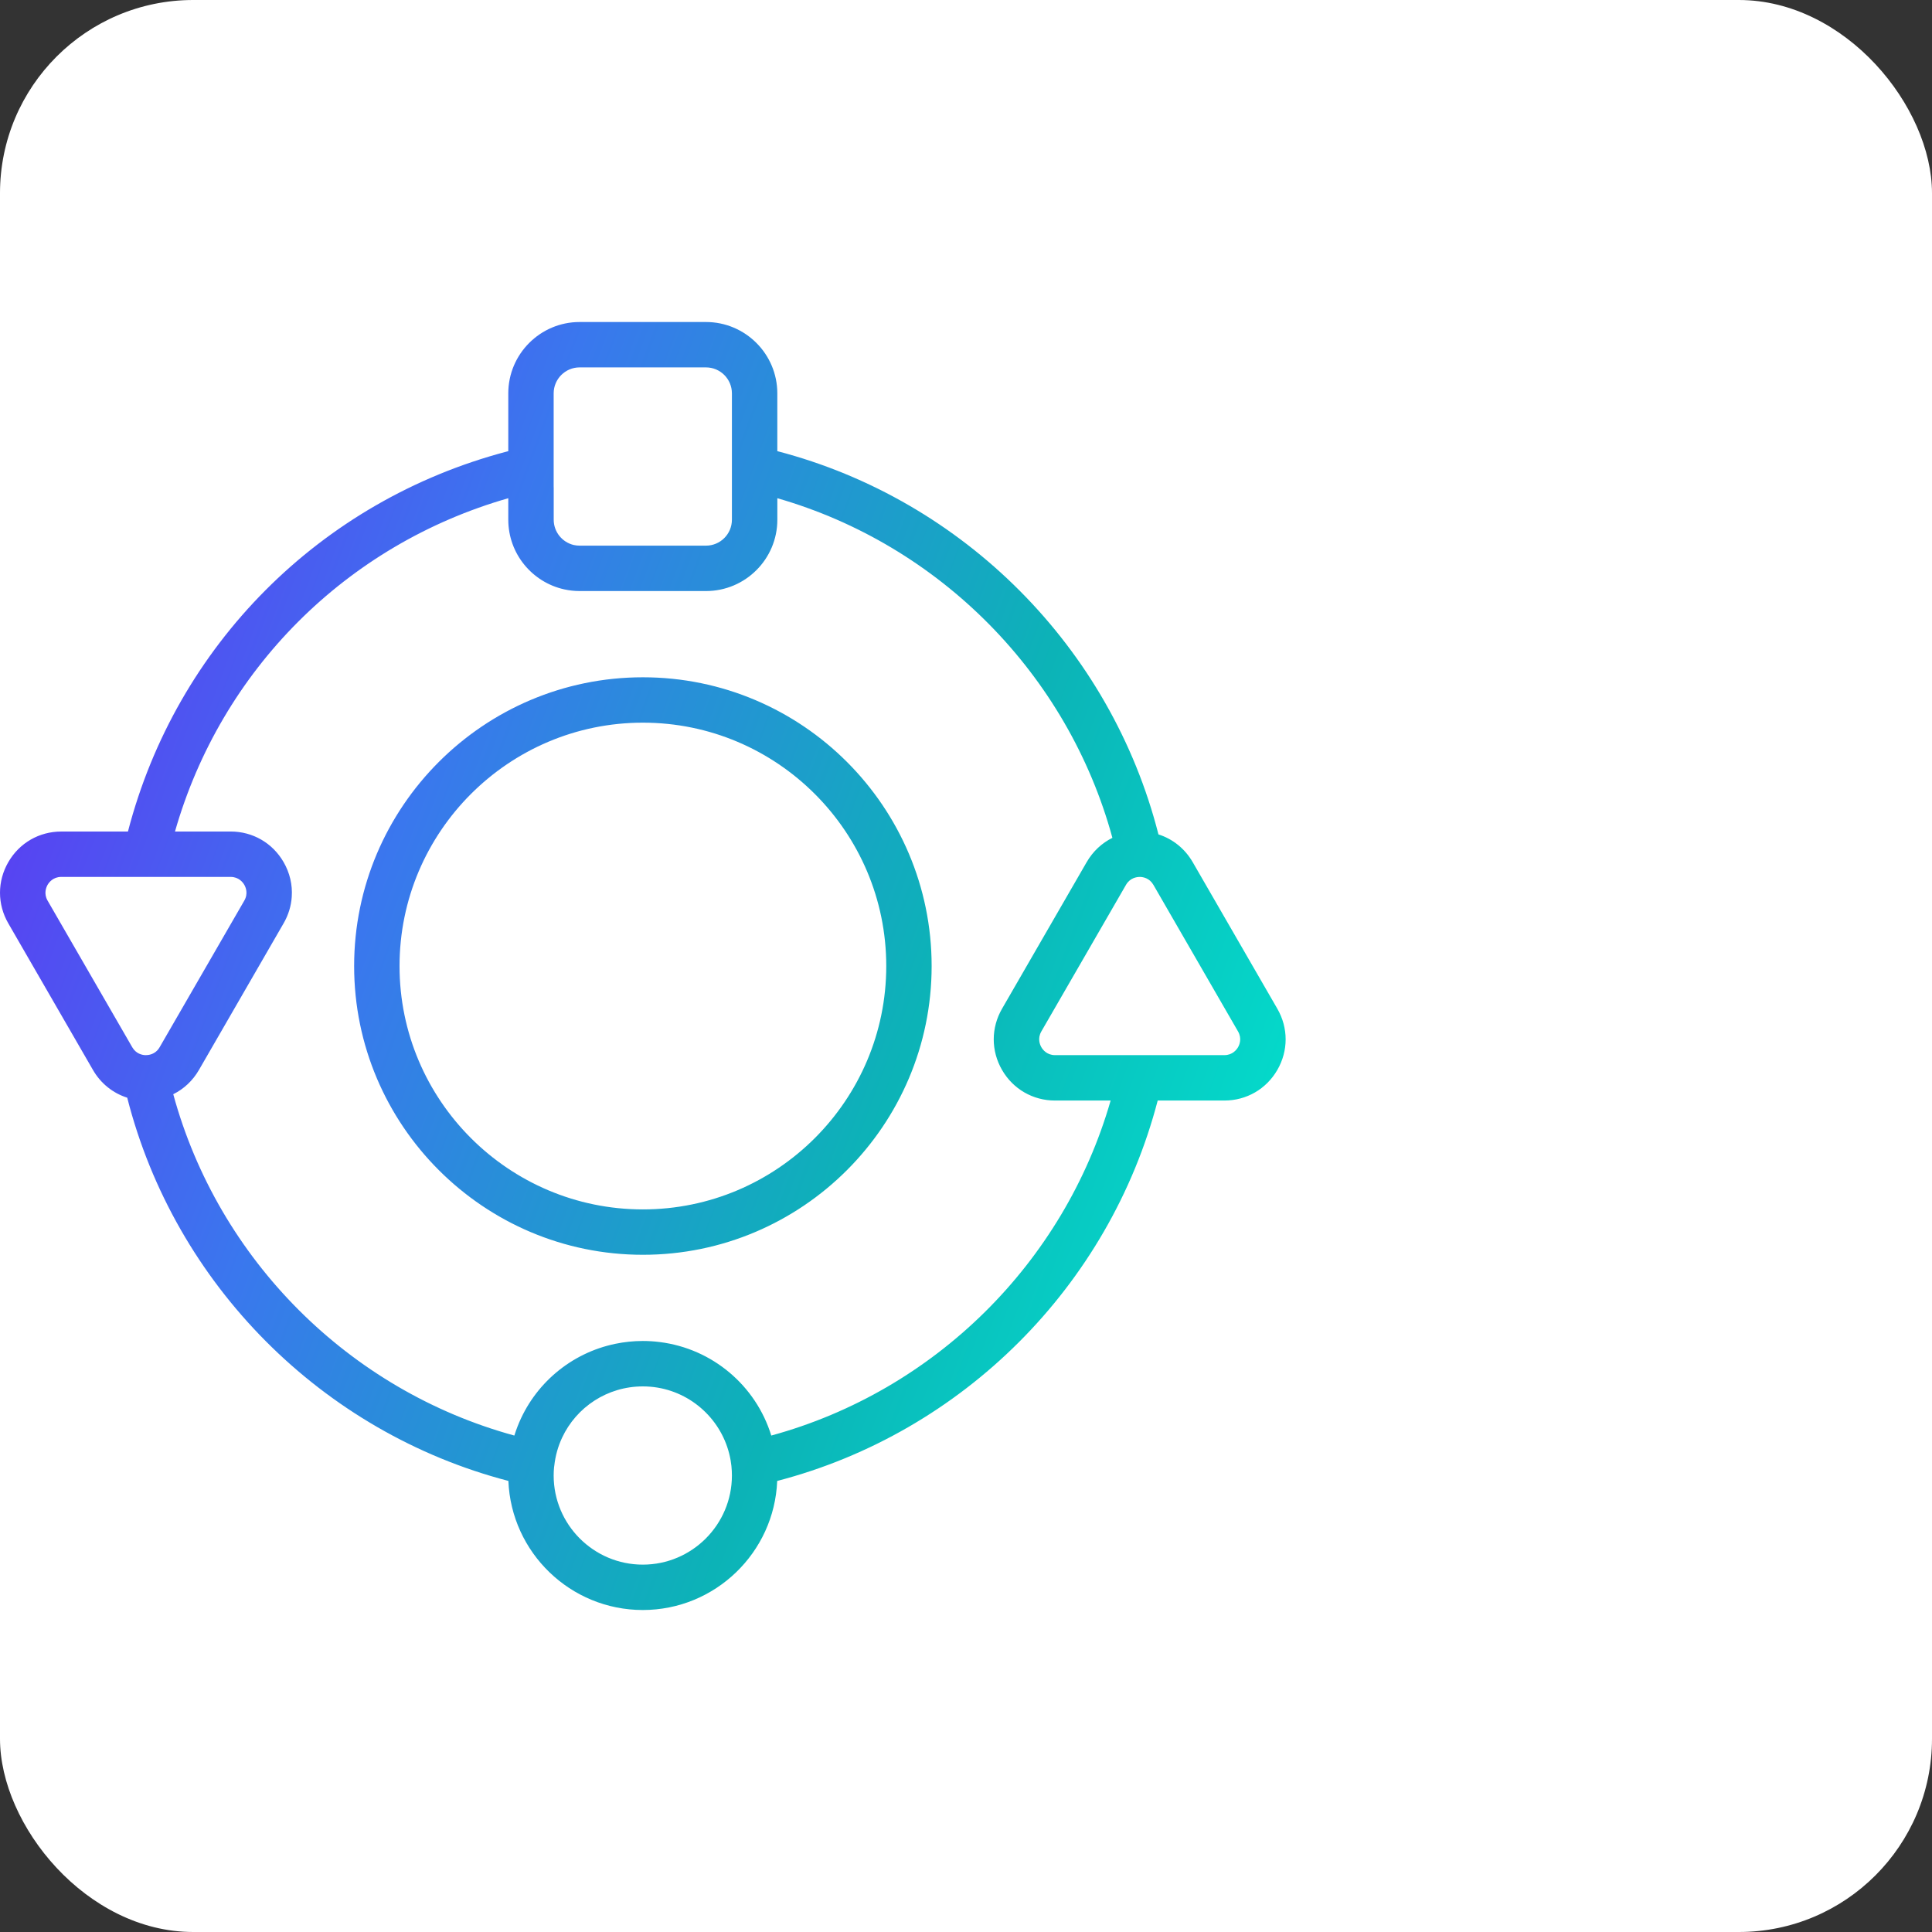
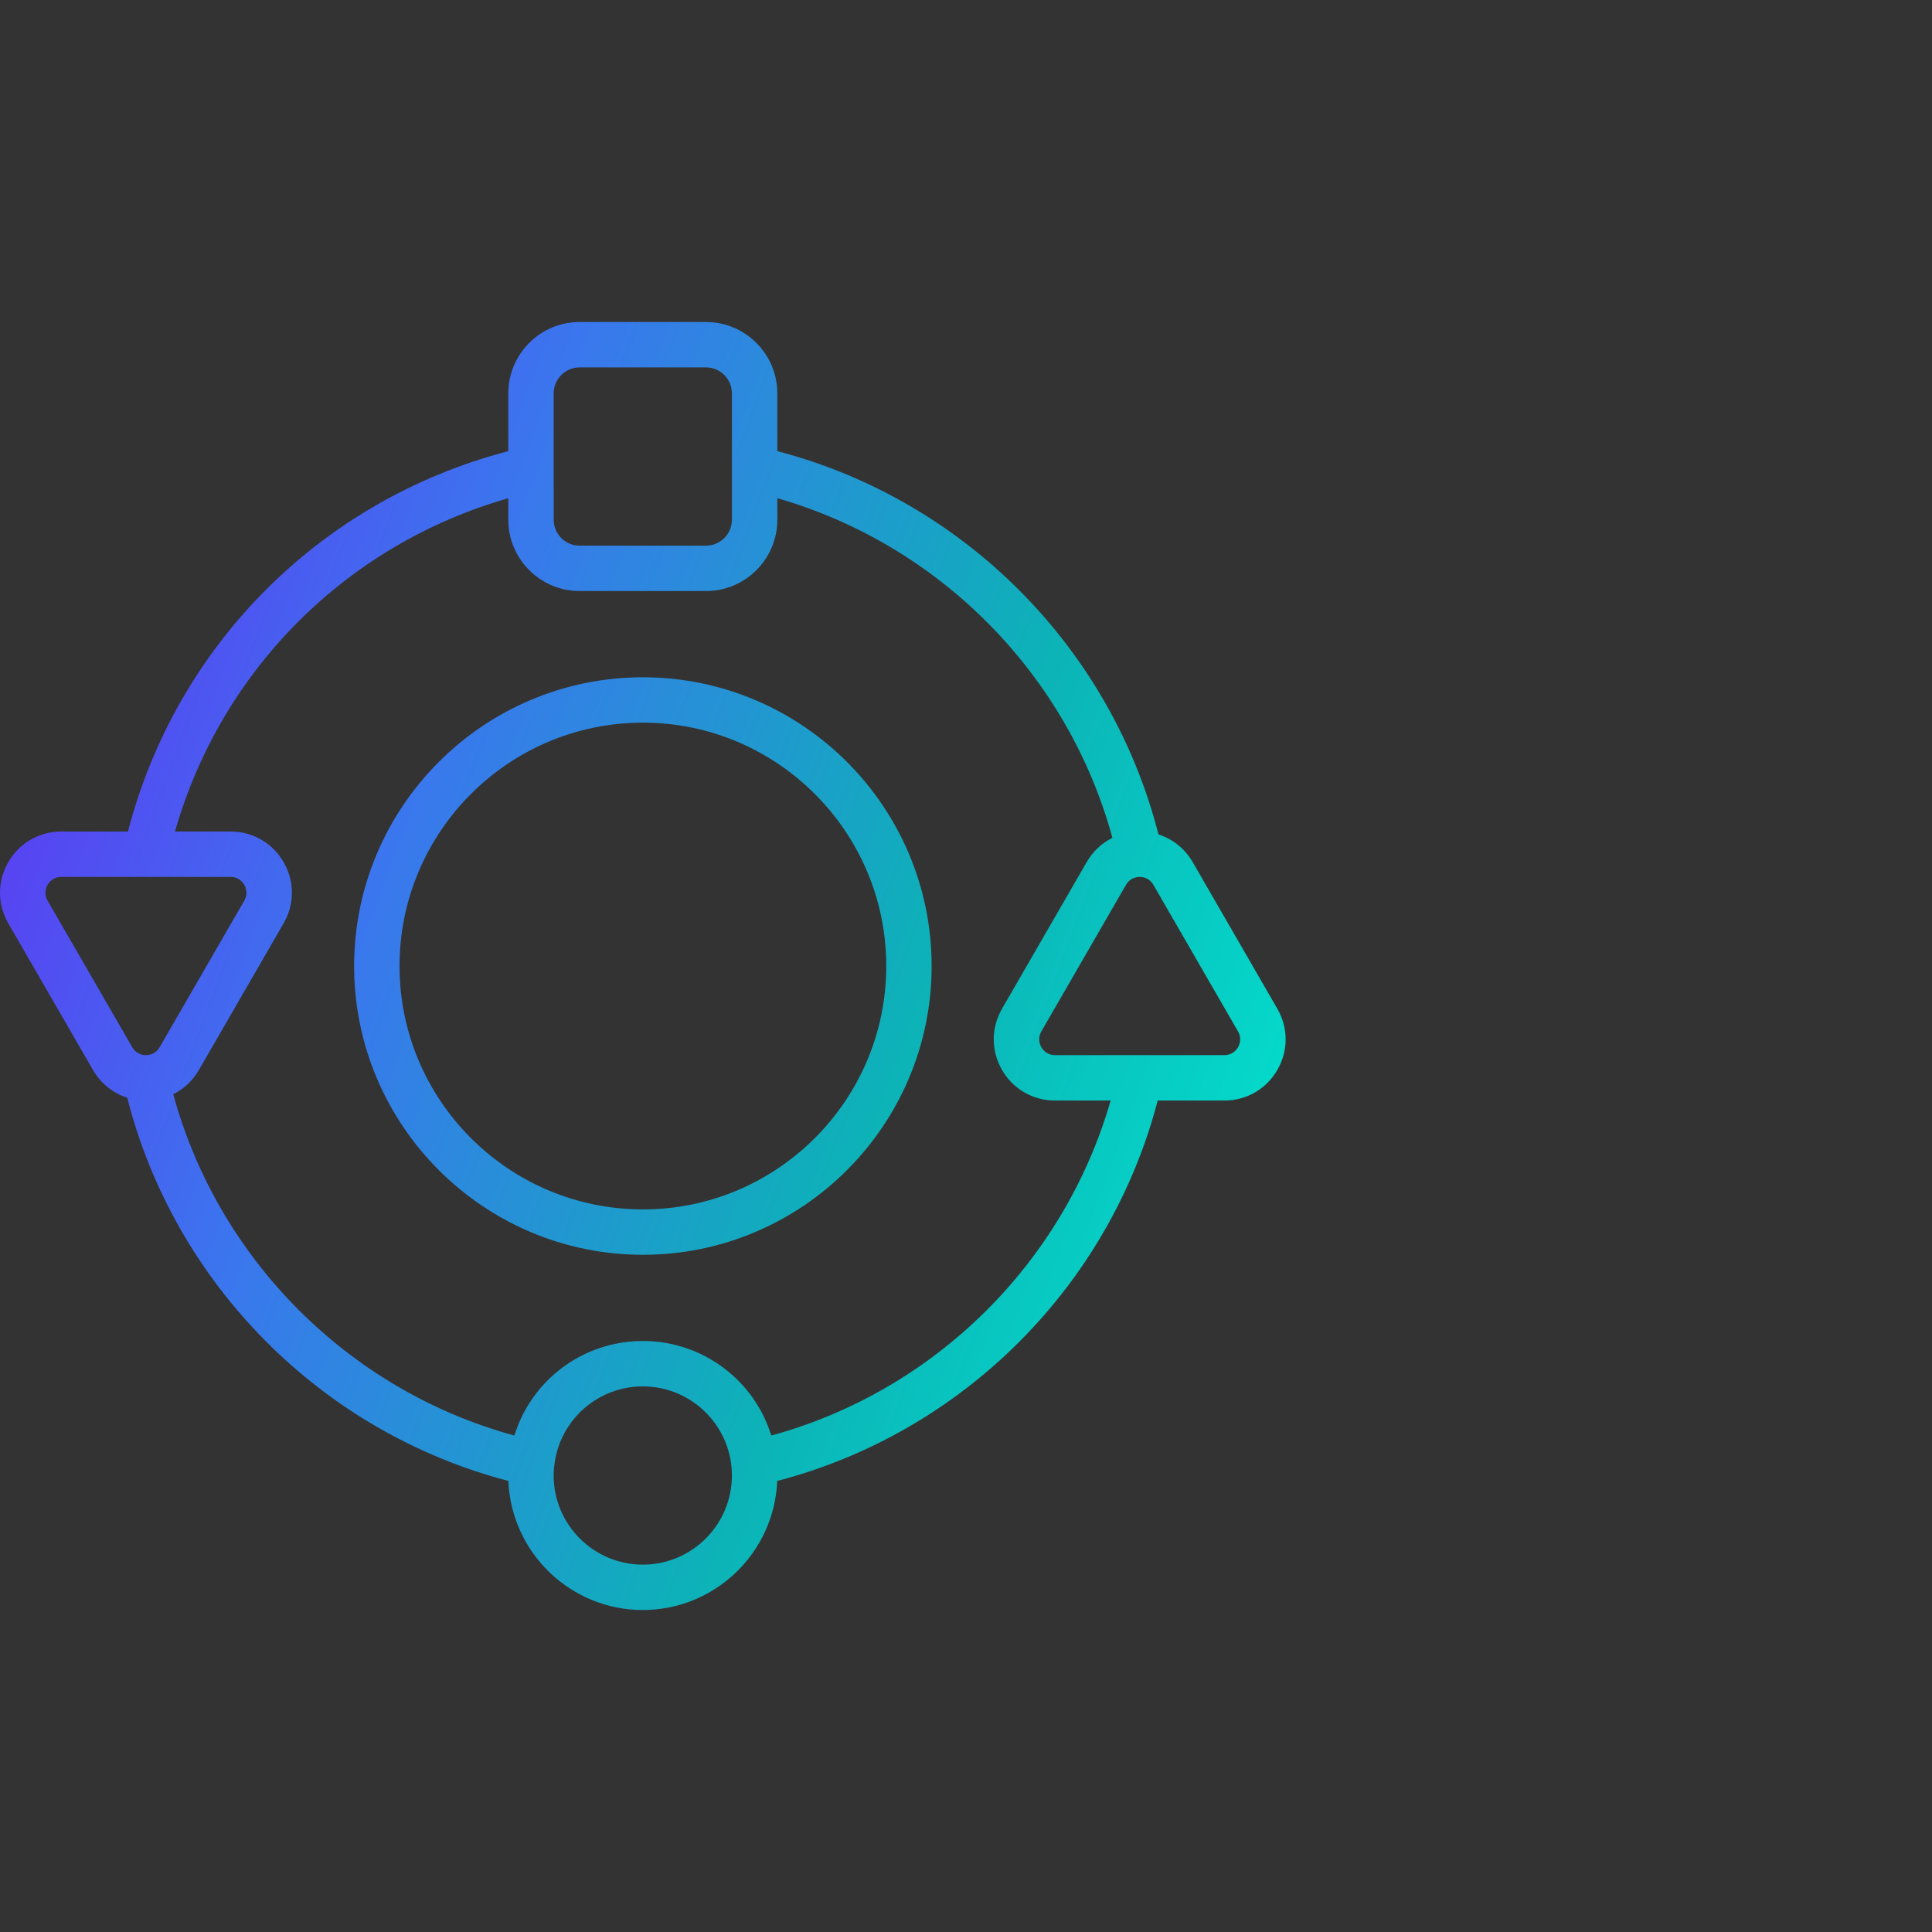
<svg xmlns="http://www.w3.org/2000/svg" width="80" height="80" viewBox="0 0 80 80" fill="none">
  <rect x="0" y="0" width="80" height="80" fill="#333333" stroke="none" />
-   <rect width="80" height="80" rx="8" fill="white" />
-   <path fill-rule="evenodd" clip-rule="evenodd" d="M21.047 21.52V20.63C14.332 22.554 9.153 27.754 7.246 34.431H9.549C10.465 34.431 11.285 34.905 11.743 35.698C12.002 36.146 12.115 36.643 12.081 37.134C12.056 37.513 11.943 37.887 11.743 38.233L8.238 44.304C7.981 44.749 7.611 45.093 7.174 45.309C9.041 52.158 14.452 57.572 21.298 59.443C21.339 59.311 21.385 59.181 21.435 59.054C22.118 57.313 23.643 56.02 25.491 55.642C25.855 55.567 26.231 55.527 26.617 55.527C26.856 55.527 27.092 55.542 27.323 55.572C29.497 55.846 31.298 57.371 31.937 59.443C38.696 57.596 44.057 52.296 45.989 45.571H43.687C42.771 45.571 41.95 45.097 41.492 44.304C41.034 43.511 41.034 42.563 41.492 41.77L44.997 35.699C45.254 35.254 45.625 34.91 46.062 34.693C44.219 27.93 38.915 22.563 32.188 20.63V21.521C32.188 23.149 30.863 24.474 29.235 24.474H24.002C23.784 24.474 23.571 24.45 23.366 24.405C22.041 24.114 21.047 22.931 21.047 21.52ZM21.047 16.288V18.683C21.027 18.687 21.007 18.692 20.987 18.697C13.249 20.738 7.299 26.73 5.298 34.432H2.538C1.622 34.432 0.802 34.905 0.344 35.699C-0.114 36.492 -0.115 37.439 0.343 38.233L3.849 44.304C4.172 44.865 4.677 45.266 5.268 45.453C7.239 53.19 13.332 59.31 21.051 61.322C21.17 64.289 23.621 66.667 26.617 66.667C29.612 66.667 32.063 64.29 32.182 61.323C39.863 59.322 45.935 53.253 47.938 45.571H50.697C51.613 45.571 52.434 45.097 52.892 44.304C53.35 43.511 53.35 42.563 52.892 41.77L49.387 35.699C49.063 35.139 48.559 34.738 47.969 34.551C45.998 26.816 39.904 20.693 32.187 18.681V16.288C32.187 14.659 30.862 13.334 29.233 13.334H24C22.372 13.334 21.047 14.659 21.047 16.288ZM22.926 16.288V20.137C22.927 20.159 22.928 20.181 22.928 20.203V21.521C22.928 22.027 23.28 22.453 23.753 22.566C23.832 22.584 23.915 22.594 24 22.594H29.233C29.826 22.594 30.307 22.113 30.307 21.52V16.288C30.307 15.695 29.826 15.213 29.233 15.213H24C23.408 15.213 22.926 15.695 22.926 16.288ZM6.61 43.364C6.578 43.421 6.541 43.467 6.502 43.506C6.339 43.669 6.136 43.691 6.038 43.691C6.03 43.691 6.021 43.691 6.013 43.691C5.885 43.685 5.634 43.636 5.476 43.364L1.971 37.293C1.801 36.998 1.915 36.737 1.971 36.638C2.028 36.54 2.197 36.311 2.538 36.311H9.548C9.89 36.311 10.059 36.54 10.116 36.639C10.173 36.737 10.286 36.998 10.116 37.293L6.61 43.364ZM22.926 61.097C22.926 60.984 22.931 60.871 22.942 60.76C22.946 60.737 22.949 60.714 22.952 60.691C22.997 60.279 23.108 59.889 23.275 59.532C23.866 58.266 25.148 57.408 26.618 57.408C26.828 57.408 27.034 57.425 27.235 57.459C28.773 57.719 29.99 58.934 30.254 60.471C30.266 60.544 30.277 60.617 30.285 60.691L30.287 60.711C30.3 60.838 30.307 60.967 30.307 61.097C30.307 63.132 28.652 64.788 26.617 64.788C24.582 64.788 22.926 63.132 22.926 61.097ZM50.697 43.691H47.219L47.199 43.691H43.688C43.347 43.691 43.177 43.462 43.121 43.364C43.064 43.266 42.95 43.005 43.12 42.709L46.626 36.638C46.796 36.344 47.077 36.312 47.199 36.312L47.214 36.312C47.339 36.316 47.598 36.361 47.759 36.638L51.264 42.709C51.435 43.005 51.321 43.266 51.264 43.364C51.207 43.462 51.038 43.691 50.697 43.691ZM14.664 40.002C14.664 46.594 20.028 51.958 26.621 51.958C33.214 51.958 38.577 46.594 38.577 40.002C38.577 33.408 33.214 28.045 26.621 28.045C20.028 28.045 14.664 33.408 14.664 40.002ZM16.544 40.002C16.544 34.445 21.064 29.924 26.621 29.924C32.177 29.924 36.698 34.445 36.698 40.002C36.698 45.558 32.177 50.079 26.621 50.079C21.064 50.079 16.544 45.558 16.544 40.002Z" fill="url(#paint0_linear_18001_9021)" />
+   <path fill-rule="evenodd" clip-rule="evenodd" d="M21.047 21.52V20.63C14.332 22.554 9.153 27.754 7.246 34.431H9.549C10.465 34.431 11.285 34.905 11.743 35.698C12.002 36.146 12.115 36.643 12.081 37.134C12.056 37.513 11.943 37.887 11.743 38.233L8.238 44.304C7.981 44.749 7.611 45.093 7.174 45.309C9.041 52.158 14.452 57.572 21.298 59.443C21.339 59.311 21.385 59.181 21.435 59.054C22.118 57.313 23.643 56.02 25.491 55.642C25.855 55.567 26.231 55.527 26.617 55.527C26.856 55.527 27.092 55.542 27.323 55.572C29.497 55.846 31.298 57.371 31.937 59.443C38.696 57.596 44.057 52.296 45.989 45.571H43.687C42.771 45.571 41.95 45.097 41.492 44.304C41.034 43.511 41.034 42.563 41.492 41.77L44.997 35.699C45.254 35.254 45.625 34.91 46.062 34.693C44.219 27.93 38.915 22.563 32.188 20.63V21.521C32.188 23.149 30.863 24.474 29.235 24.474H24.002C23.784 24.474 23.571 24.45 23.366 24.405C22.041 24.114 21.047 22.931 21.047 21.52M21.047 16.288V18.683C21.027 18.687 21.007 18.692 20.987 18.697C13.249 20.738 7.299 26.73 5.298 34.432H2.538C1.622 34.432 0.802 34.905 0.344 35.699C-0.114 36.492 -0.115 37.439 0.343 38.233L3.849 44.304C4.172 44.865 4.677 45.266 5.268 45.453C7.239 53.19 13.332 59.31 21.051 61.322C21.17 64.289 23.621 66.667 26.617 66.667C29.612 66.667 32.063 64.29 32.182 61.323C39.863 59.322 45.935 53.253 47.938 45.571H50.697C51.613 45.571 52.434 45.097 52.892 44.304C53.35 43.511 53.35 42.563 52.892 41.77L49.387 35.699C49.063 35.139 48.559 34.738 47.969 34.551C45.998 26.816 39.904 20.693 32.187 18.681V16.288C32.187 14.659 30.862 13.334 29.233 13.334H24C22.372 13.334 21.047 14.659 21.047 16.288ZM22.926 16.288V20.137C22.927 20.159 22.928 20.181 22.928 20.203V21.521C22.928 22.027 23.28 22.453 23.753 22.566C23.832 22.584 23.915 22.594 24 22.594H29.233C29.826 22.594 30.307 22.113 30.307 21.52V16.288C30.307 15.695 29.826 15.213 29.233 15.213H24C23.408 15.213 22.926 15.695 22.926 16.288ZM6.61 43.364C6.578 43.421 6.541 43.467 6.502 43.506C6.339 43.669 6.136 43.691 6.038 43.691C6.03 43.691 6.021 43.691 6.013 43.691C5.885 43.685 5.634 43.636 5.476 43.364L1.971 37.293C1.801 36.998 1.915 36.737 1.971 36.638C2.028 36.54 2.197 36.311 2.538 36.311H9.548C9.89 36.311 10.059 36.54 10.116 36.639C10.173 36.737 10.286 36.998 10.116 37.293L6.61 43.364ZM22.926 61.097C22.926 60.984 22.931 60.871 22.942 60.76C22.946 60.737 22.949 60.714 22.952 60.691C22.997 60.279 23.108 59.889 23.275 59.532C23.866 58.266 25.148 57.408 26.618 57.408C26.828 57.408 27.034 57.425 27.235 57.459C28.773 57.719 29.99 58.934 30.254 60.471C30.266 60.544 30.277 60.617 30.285 60.691L30.287 60.711C30.3 60.838 30.307 60.967 30.307 61.097C30.307 63.132 28.652 64.788 26.617 64.788C24.582 64.788 22.926 63.132 22.926 61.097ZM50.697 43.691H47.219L47.199 43.691H43.688C43.347 43.691 43.177 43.462 43.121 43.364C43.064 43.266 42.95 43.005 43.12 42.709L46.626 36.638C46.796 36.344 47.077 36.312 47.199 36.312L47.214 36.312C47.339 36.316 47.598 36.361 47.759 36.638L51.264 42.709C51.435 43.005 51.321 43.266 51.264 43.364C51.207 43.462 51.038 43.691 50.697 43.691ZM14.664 40.002C14.664 46.594 20.028 51.958 26.621 51.958C33.214 51.958 38.577 46.594 38.577 40.002C38.577 33.408 33.214 28.045 26.621 28.045C20.028 28.045 14.664 33.408 14.664 40.002ZM16.544 40.002C16.544 34.445 21.064 29.924 26.621 29.924C32.177 29.924 36.698 34.445 36.698 40.002C36.698 45.558 32.177 50.079 26.621 50.079C21.064 50.079 16.544 45.558 16.544 40.002Z" fill="url(#paint0_linear_18001_9021)" />
  <defs>
    <linearGradient id="paint0_linear_18001_9021" x1="0" y1="13.334" x2="64.183" y2="37.087" gradientUnits="userSpaceOnUse">
      <stop stop-color="#6728F5" />
      <stop offset="0.333" stop-color="#3A77EE" />
      <stop offset="0.667" stop-color="#0CB3B7" />
      <stop offset="1" stop-color="#00EDD4" />
    </linearGradient>
  </defs>
</svg>